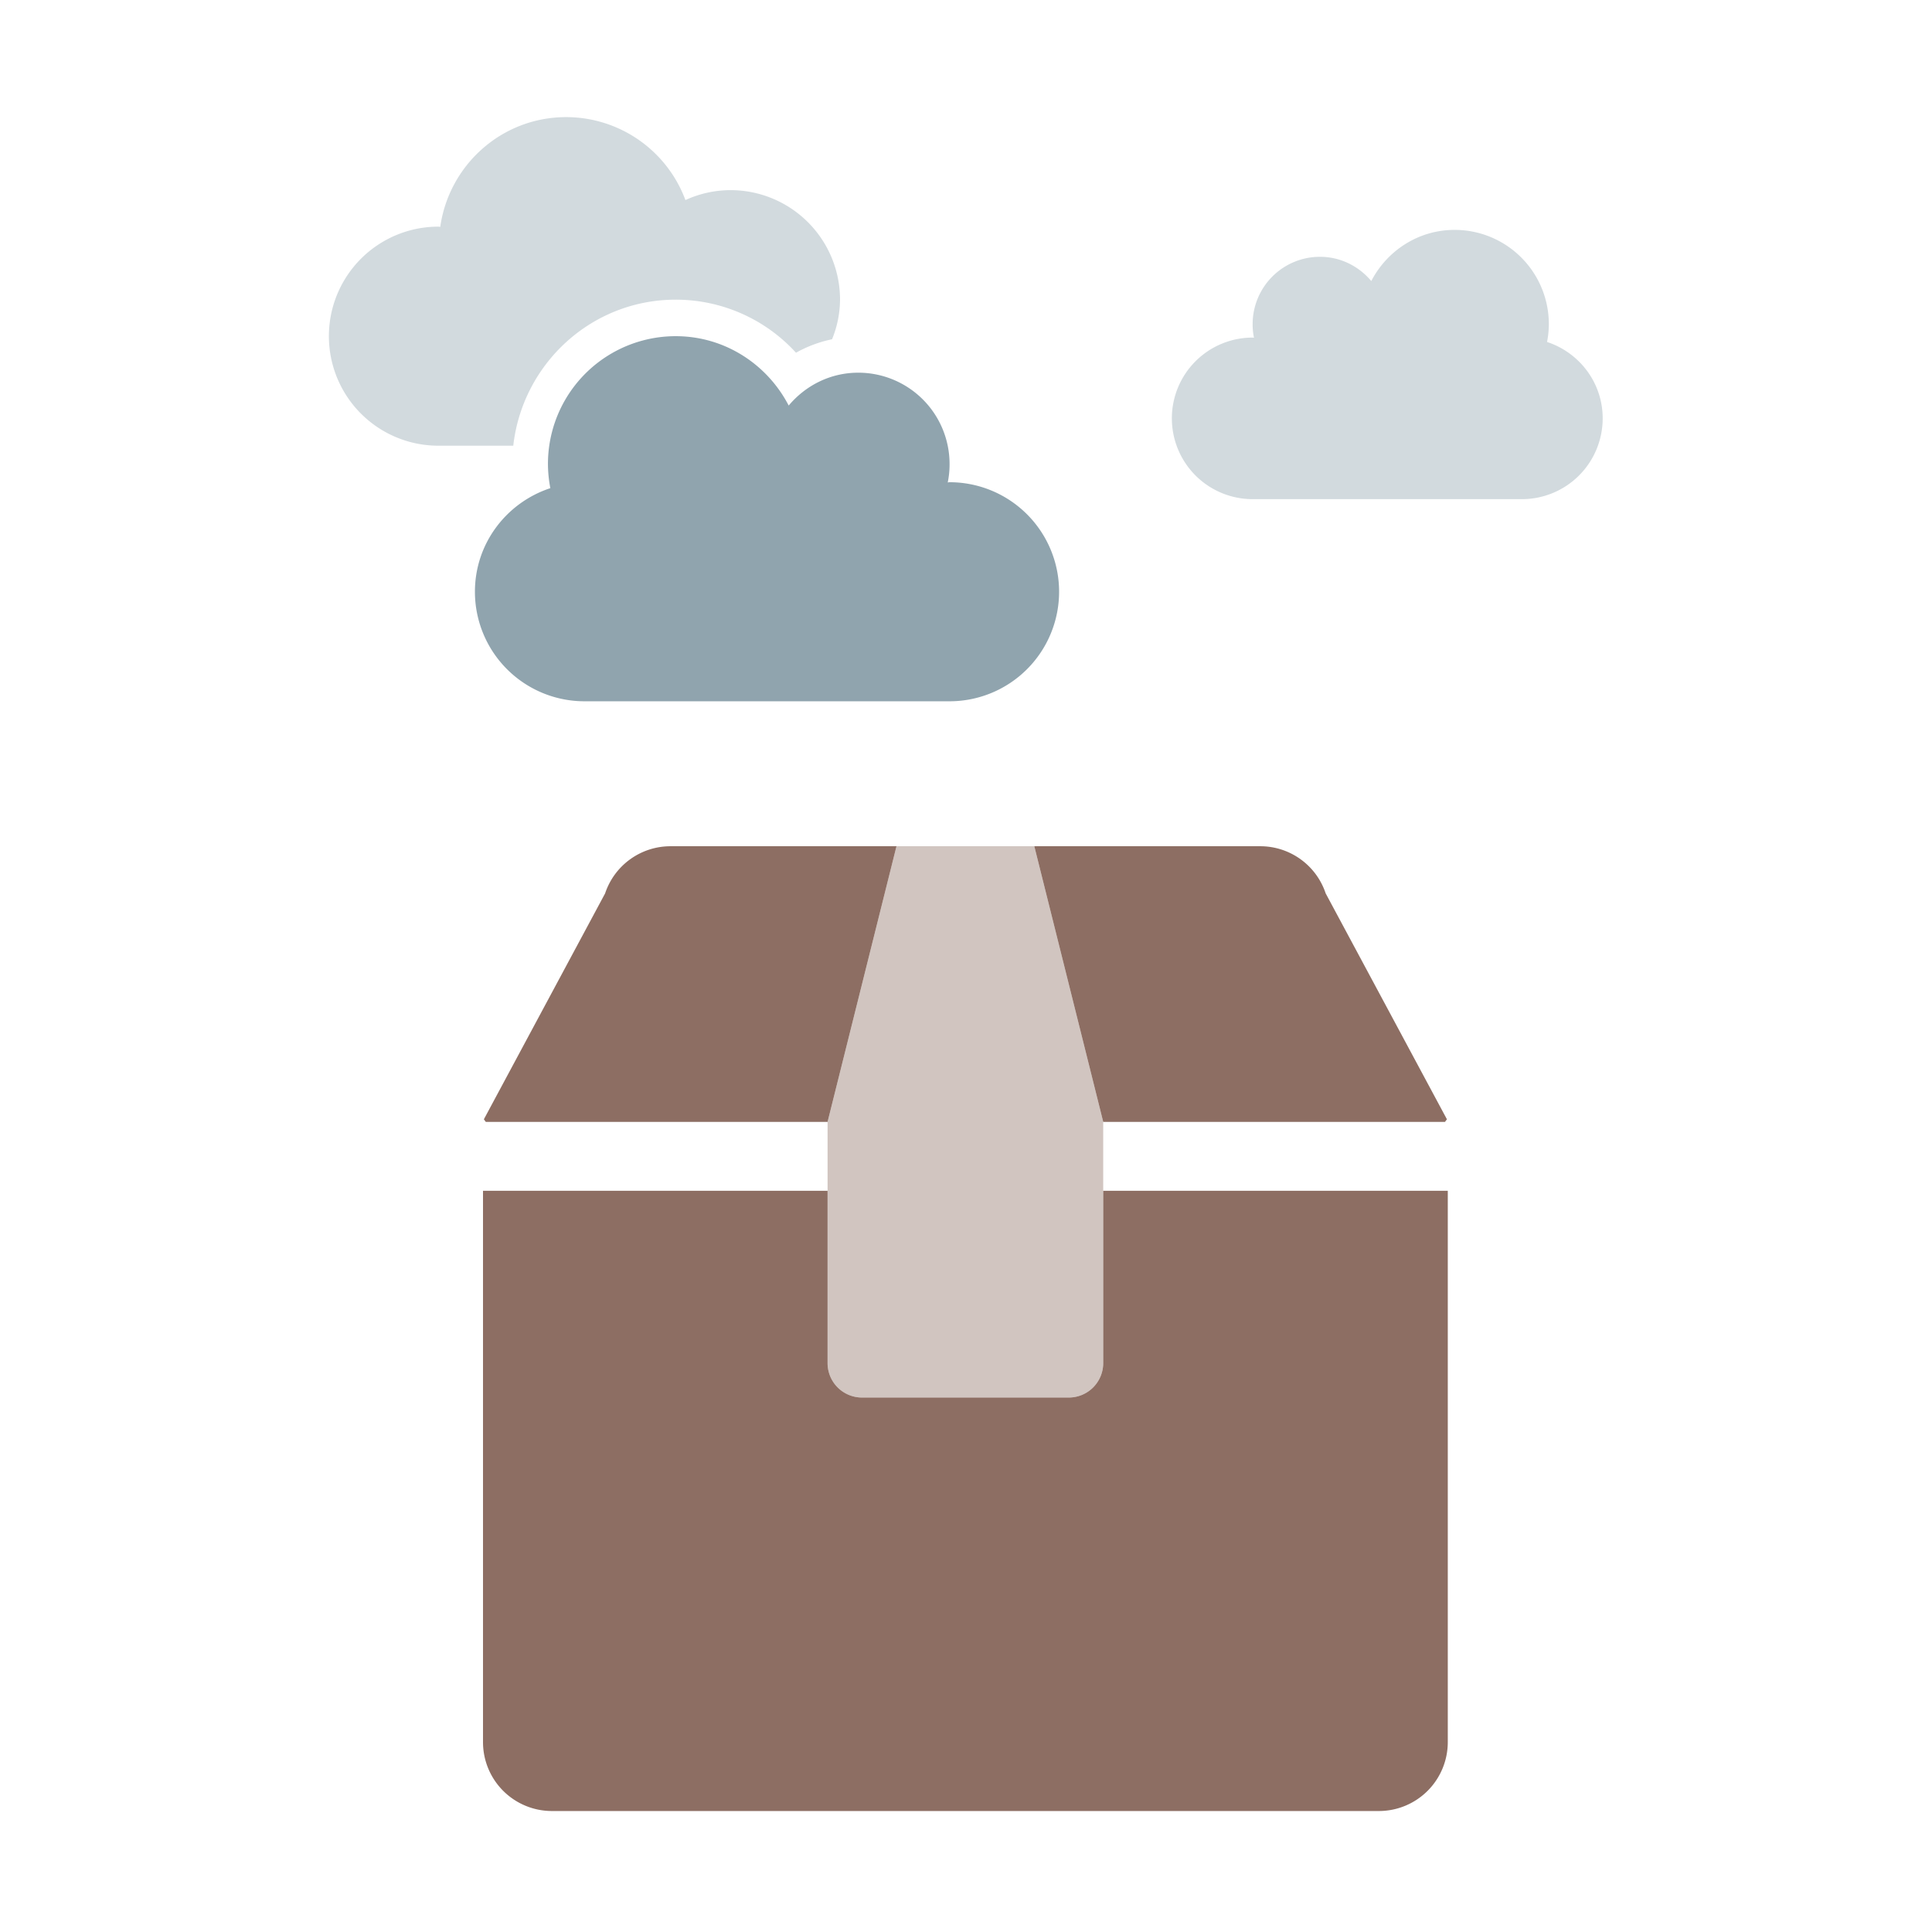
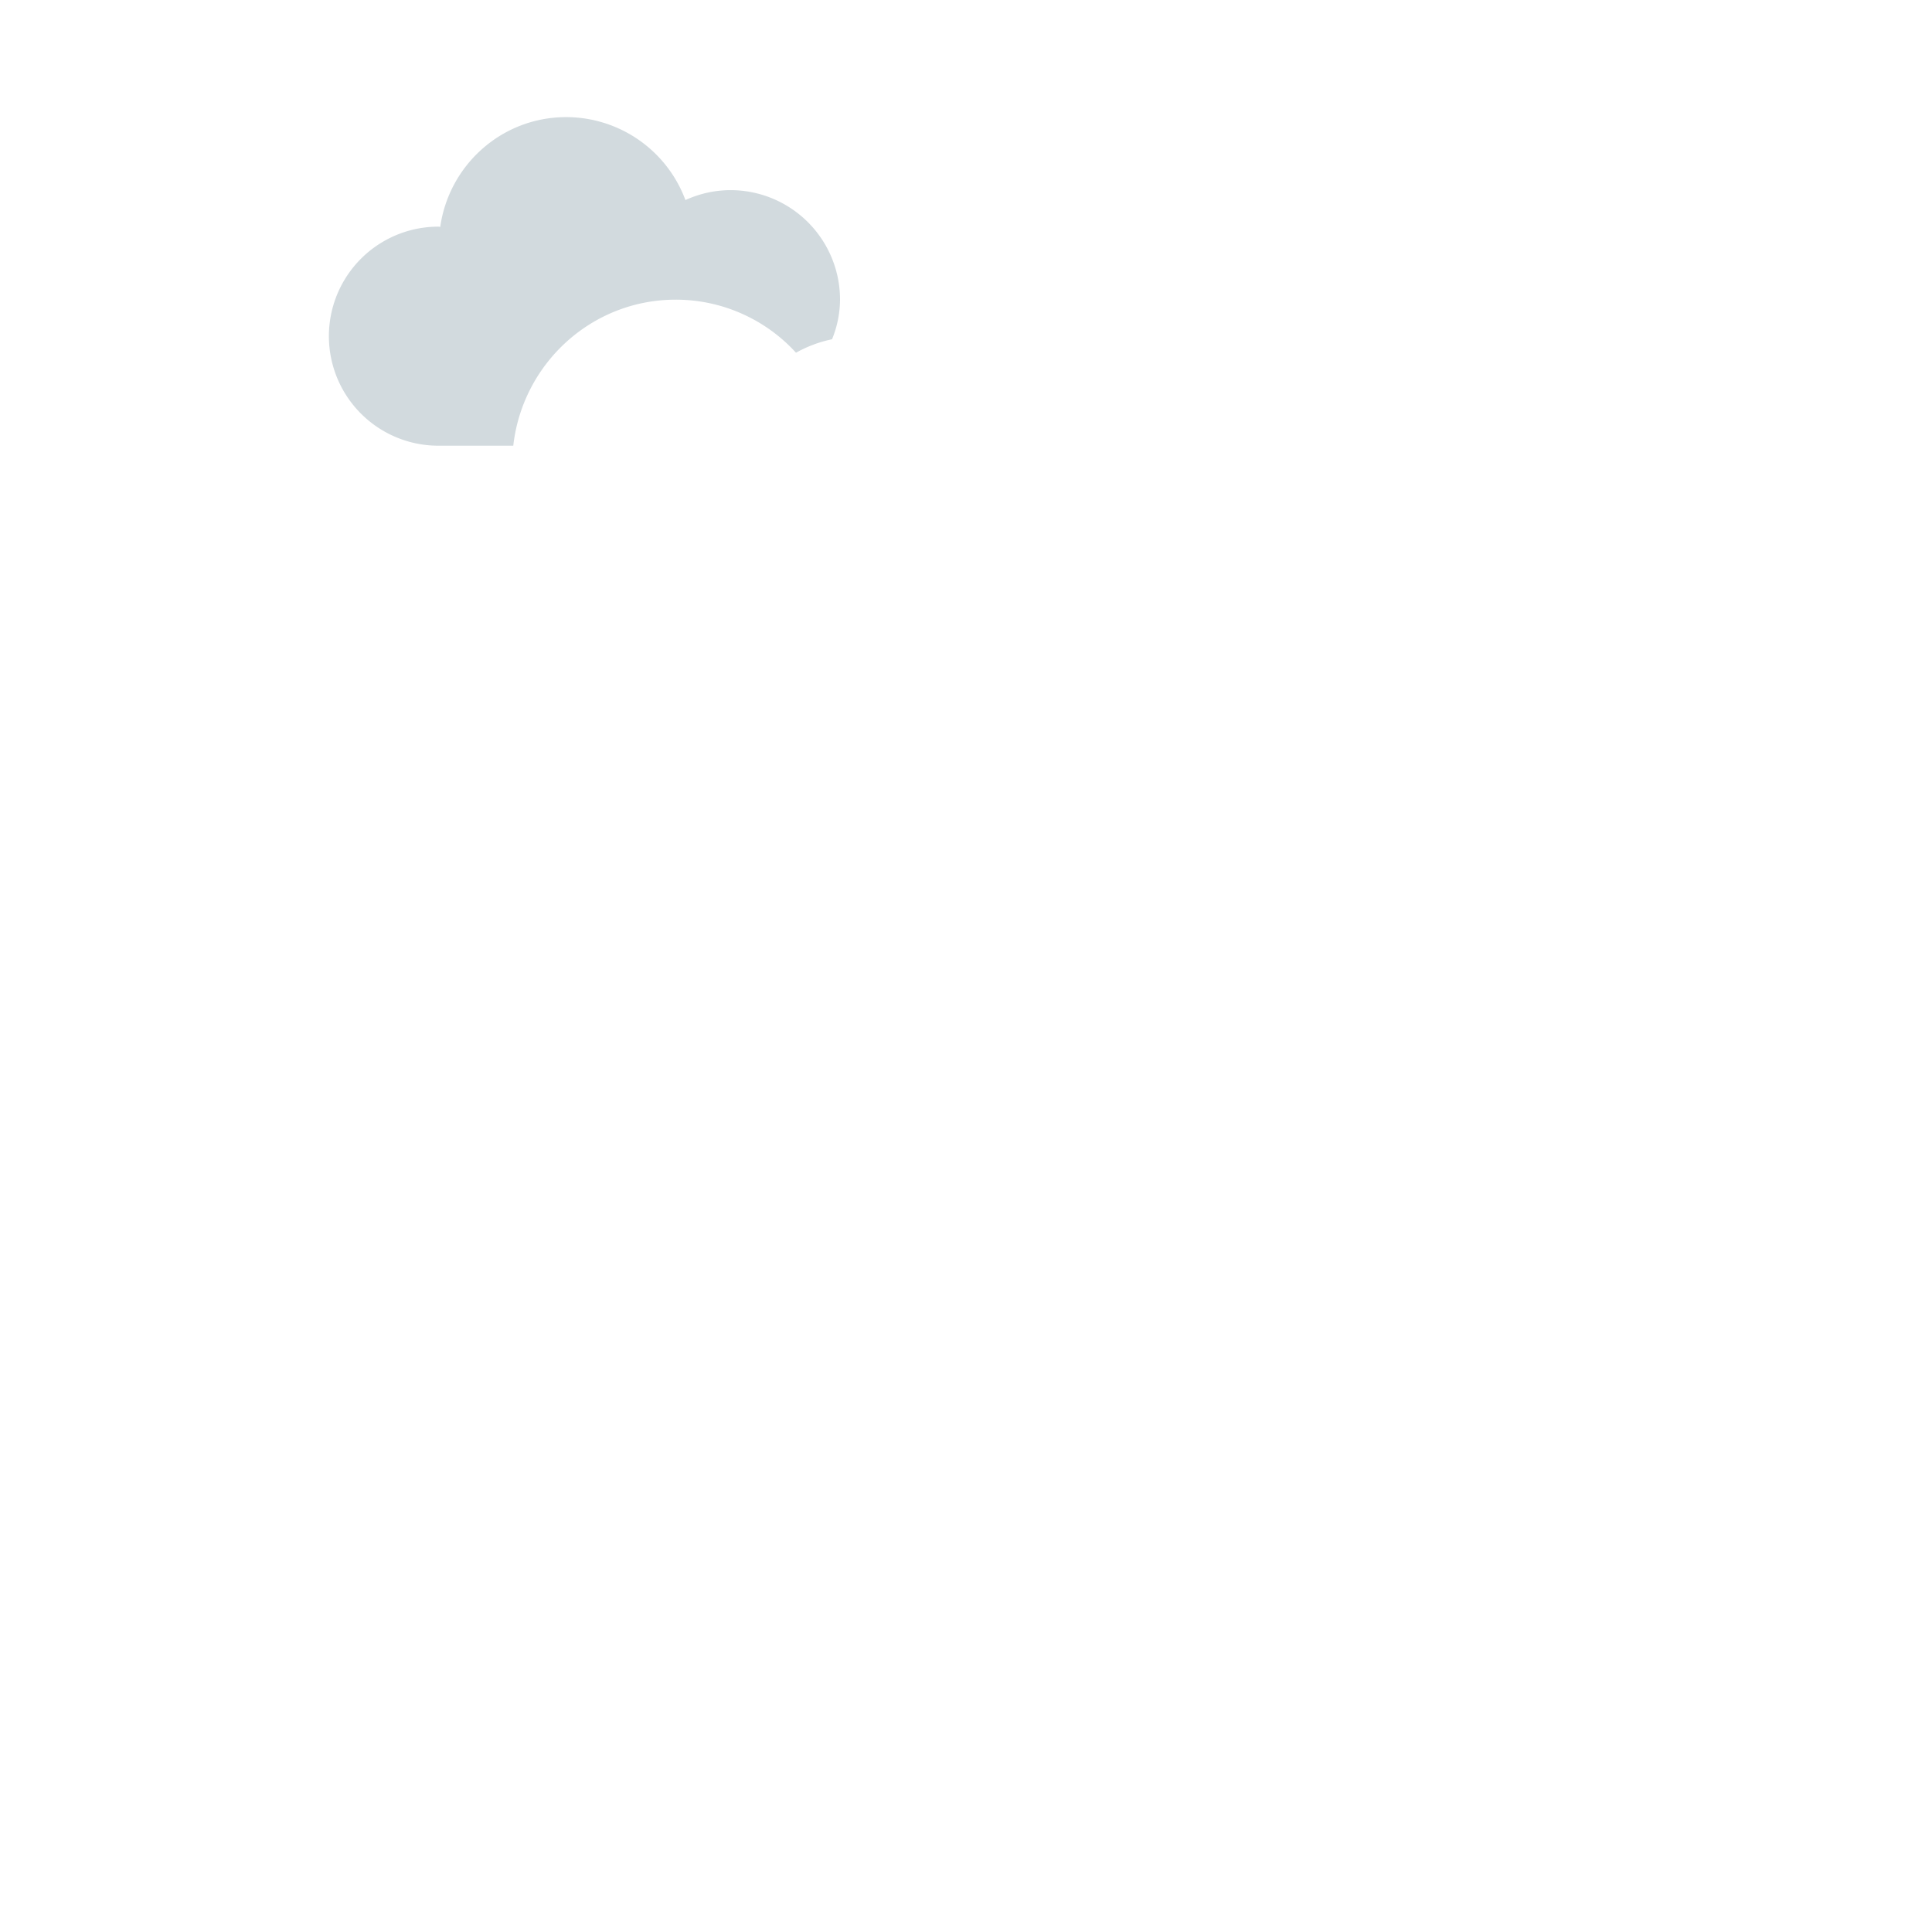
<svg xmlns="http://www.w3.org/2000/svg" xmlns:ns1="http://www.inkscape.org/namespaces/inkscape" xmlns:ns2="http://sodipodi.sourceforge.net/DTD/sodipodi-0.dtd" width="512" height="512" viewBox="0 0 135.467 135.467" version="1.1" id="svg8" ns1:version="0.92.3 (2405546, 2018-03-11)" ns2:docname="weather-cloudy.svg">
  <defs id="defs2" />
  <ns2:namedview id="base" pagecolor="#ffffff" bordercolor="#666666" borderopacity="1.0" ns1:pageopacity="0.0" ns1:pageshadow="2" ns1:zoom="0.7" ns1:cx="-105.23468" ns1:cy="388.57143" ns1:document-units="px" ns1:current-layer="layer1" showgrid="false" units="px" ns1:window-width="1920" ns1:window-height="1015" ns1:window-x="0" ns1:window-y="0" ns1:window-maximized="1" />
  <g ns1:label="Layer 1" ns1:groupmode="layer" id="layer1" transform="translate(0,-161.533)">
    <g id="g877" class="fa-group" transform="matrix(0.151,0,0,0.151,33.867,216.037)" style="fill:#8d6e63">
-       <path id="path873" d="m 256,32 32,128 v 112 a 16,16 0 0 1 -16,16 H 176 A 16,16 0 0 1 160,272 V 160 L 192,32 Z" class="fa-secondary" ns1:connector-curvature="0" style="opacity:0.4;fill:#8d6e63;fill-opacity:1" />
-       <path id="path875" d="m 446.7,160 c 0.4,-0.5 0.5,-0.7 0.9,-1.2 L 391.3,53.9 A 32,32 0 0 0 360.9,32 H 256 l 32,128 z M 160,160 192,32 H 87.1 A 32,32 0 0 0 56.7,53.9 L 0.4,158.8 c 0.4,0.5 0.5,0.7 0.9,1.2 z m 128,32 v 80 a 16,16 0 0 1 -16,16 H 176 A 16,16 0 0 1 160,272 V 192 H 0 v 256 a 32,32 0 0 0 32,32 h 384 a 32,32 0 0 0 32,-32 V 192 Z" class="fa-primary" ns1:connector-curvature="0" style="fill:#8d6e63;fill-opacity:1" />
-     </g>
+       </g>
    <g id="g958" class="fa-group" transform="matrix(0.08,0,0,0.08,23.061,169.745)" style="fill:#90a4ae">
      <path id="path954" d="M 161.6,288 H 96 A 96,96 0 0 1 96,96 c 0.6,0 1.1,0.2 1.6,0.2 C 105.3,41.9 151.6,0 208,0 A 111.61,111.61 0 0 1 312.5,72.7 95.07,95.07 0 0 1 352,64 a 96,96 0 0 1 96,96 93,93 0 0 1 -7,34.7 110.5,110.5 0 0 0 -31.6,11.8 A 142.54,142.54 0 0 0 304,160 c -73.9,0 -134.3,56.2 -142.4,128 z" class="fa-secondary" ns1:connector-curvature="0" style="opacity:0.4;fill:#90a4ae" />
-       <path id="path956" d="m 640,416 a 96,96 0 0 1 -96,96 H 224 a 96,96 0 0 1 -96,-96 c 0,-42.5 27.8,-78.2 66.1,-90.8 A 113.72,113.72 0 0 1 192,304 111.94,111.94 0 0 1 304,192 c 43.2,0 80.4,24.9 99,60.8 14.7,-17.5 36.4,-28.8 61,-28.8 a 80,80 0 0 1 80,80 78.09,78.09 0 0 1 -1.6,16.2 c 0.5,0 1,-0.2 1.6,-0.2 a 96,96 0 0 1 96,96 z" class="fa-primary" ns1:connector-curvature="0" style="fill:#90a4ae" />
    </g>
    <g id="g958-9" class="fa-group" transform="matrix(-0.059,0,0,0.059,119.928,166.324)" style="fill:#90a4ae">
-       <path id="path956-1" d="m 640,416 a 96,96 0 0 1 -96,96 H 224 a 96,96 0 0 1 -96,-96 c 0,-42.5 27.8,-78.2 66.1,-90.8 A 113.72,113.72 0 0 1 192,304 111.94,111.94 0 0 1 304,192 c 43.2,0 80.4,24.9 99,60.8 14.7,-17.5 36.4,-28.8 61,-28.8 a 80,80 0 0 1 80,80 78.09,78.09 0 0 1 -1.6,16.2 c 0.5,0 1,-0.2 1.6,-0.2 a 96,96 0 0 1 96,96 z" class="fa-primary" ns1:connector-curvature="0" style="opacity:0.4;fill:#90a4ae" />
-     </g>
+       </g>
  </g>
</svg>